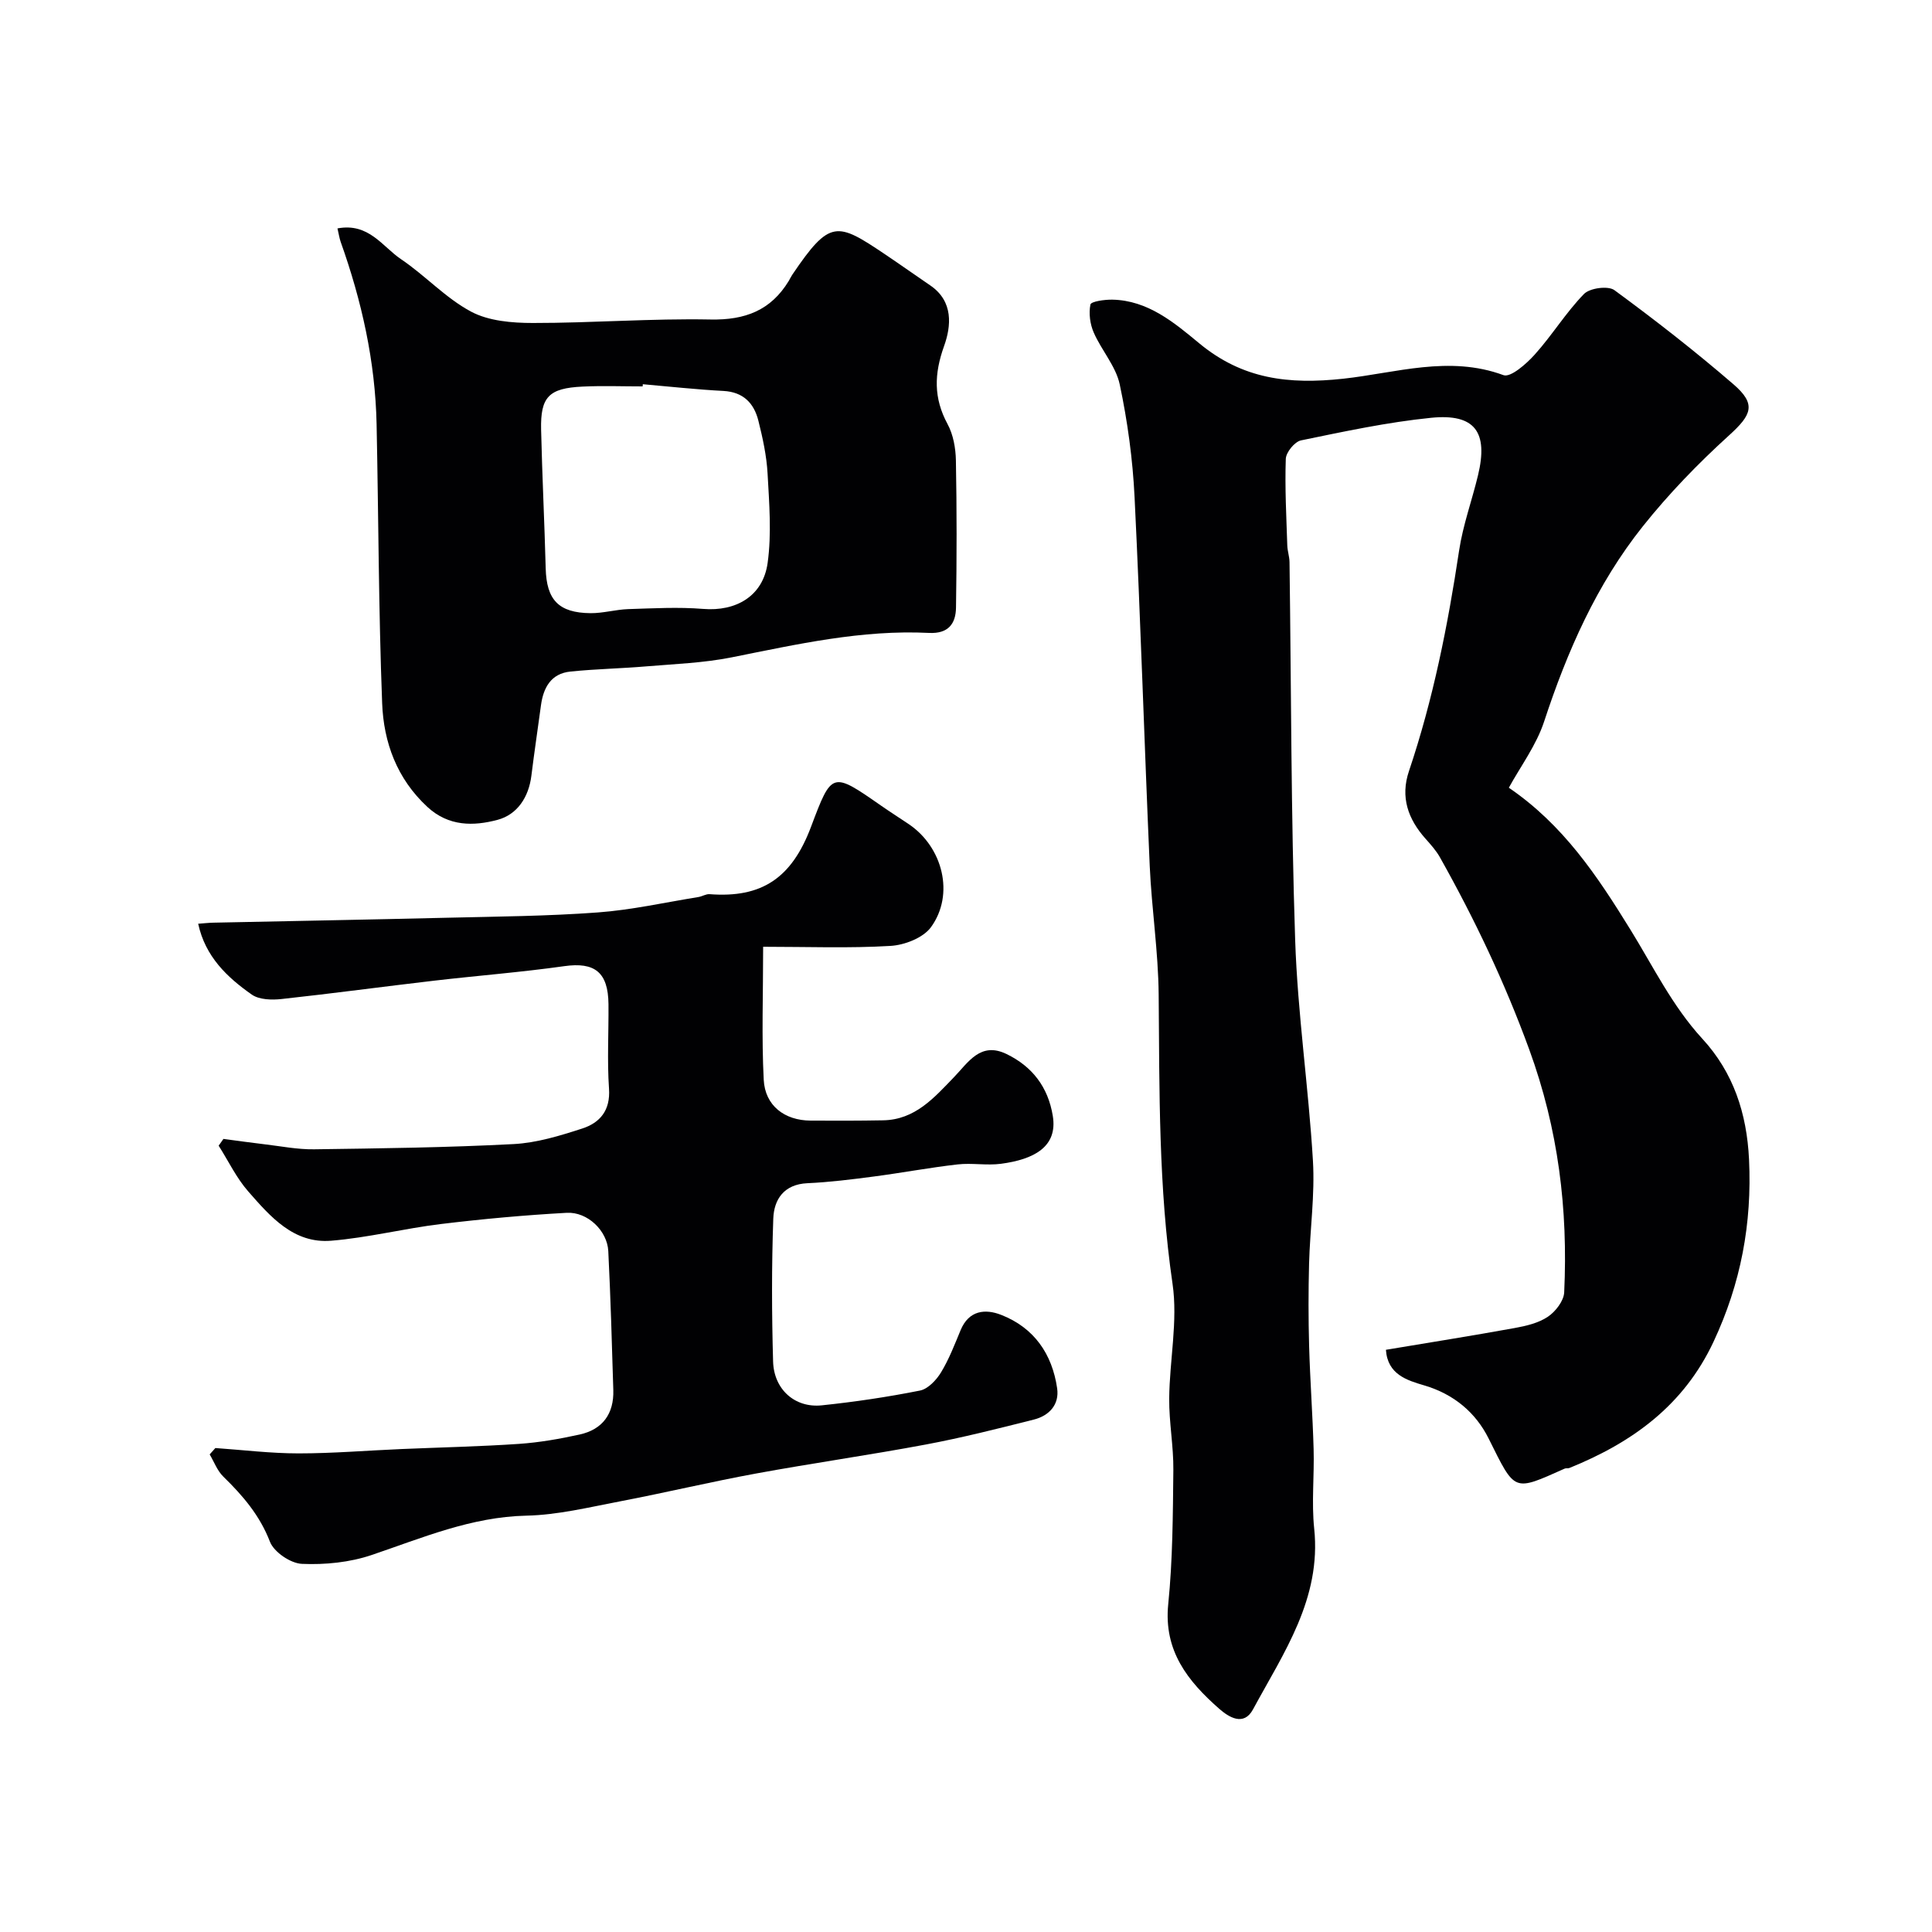
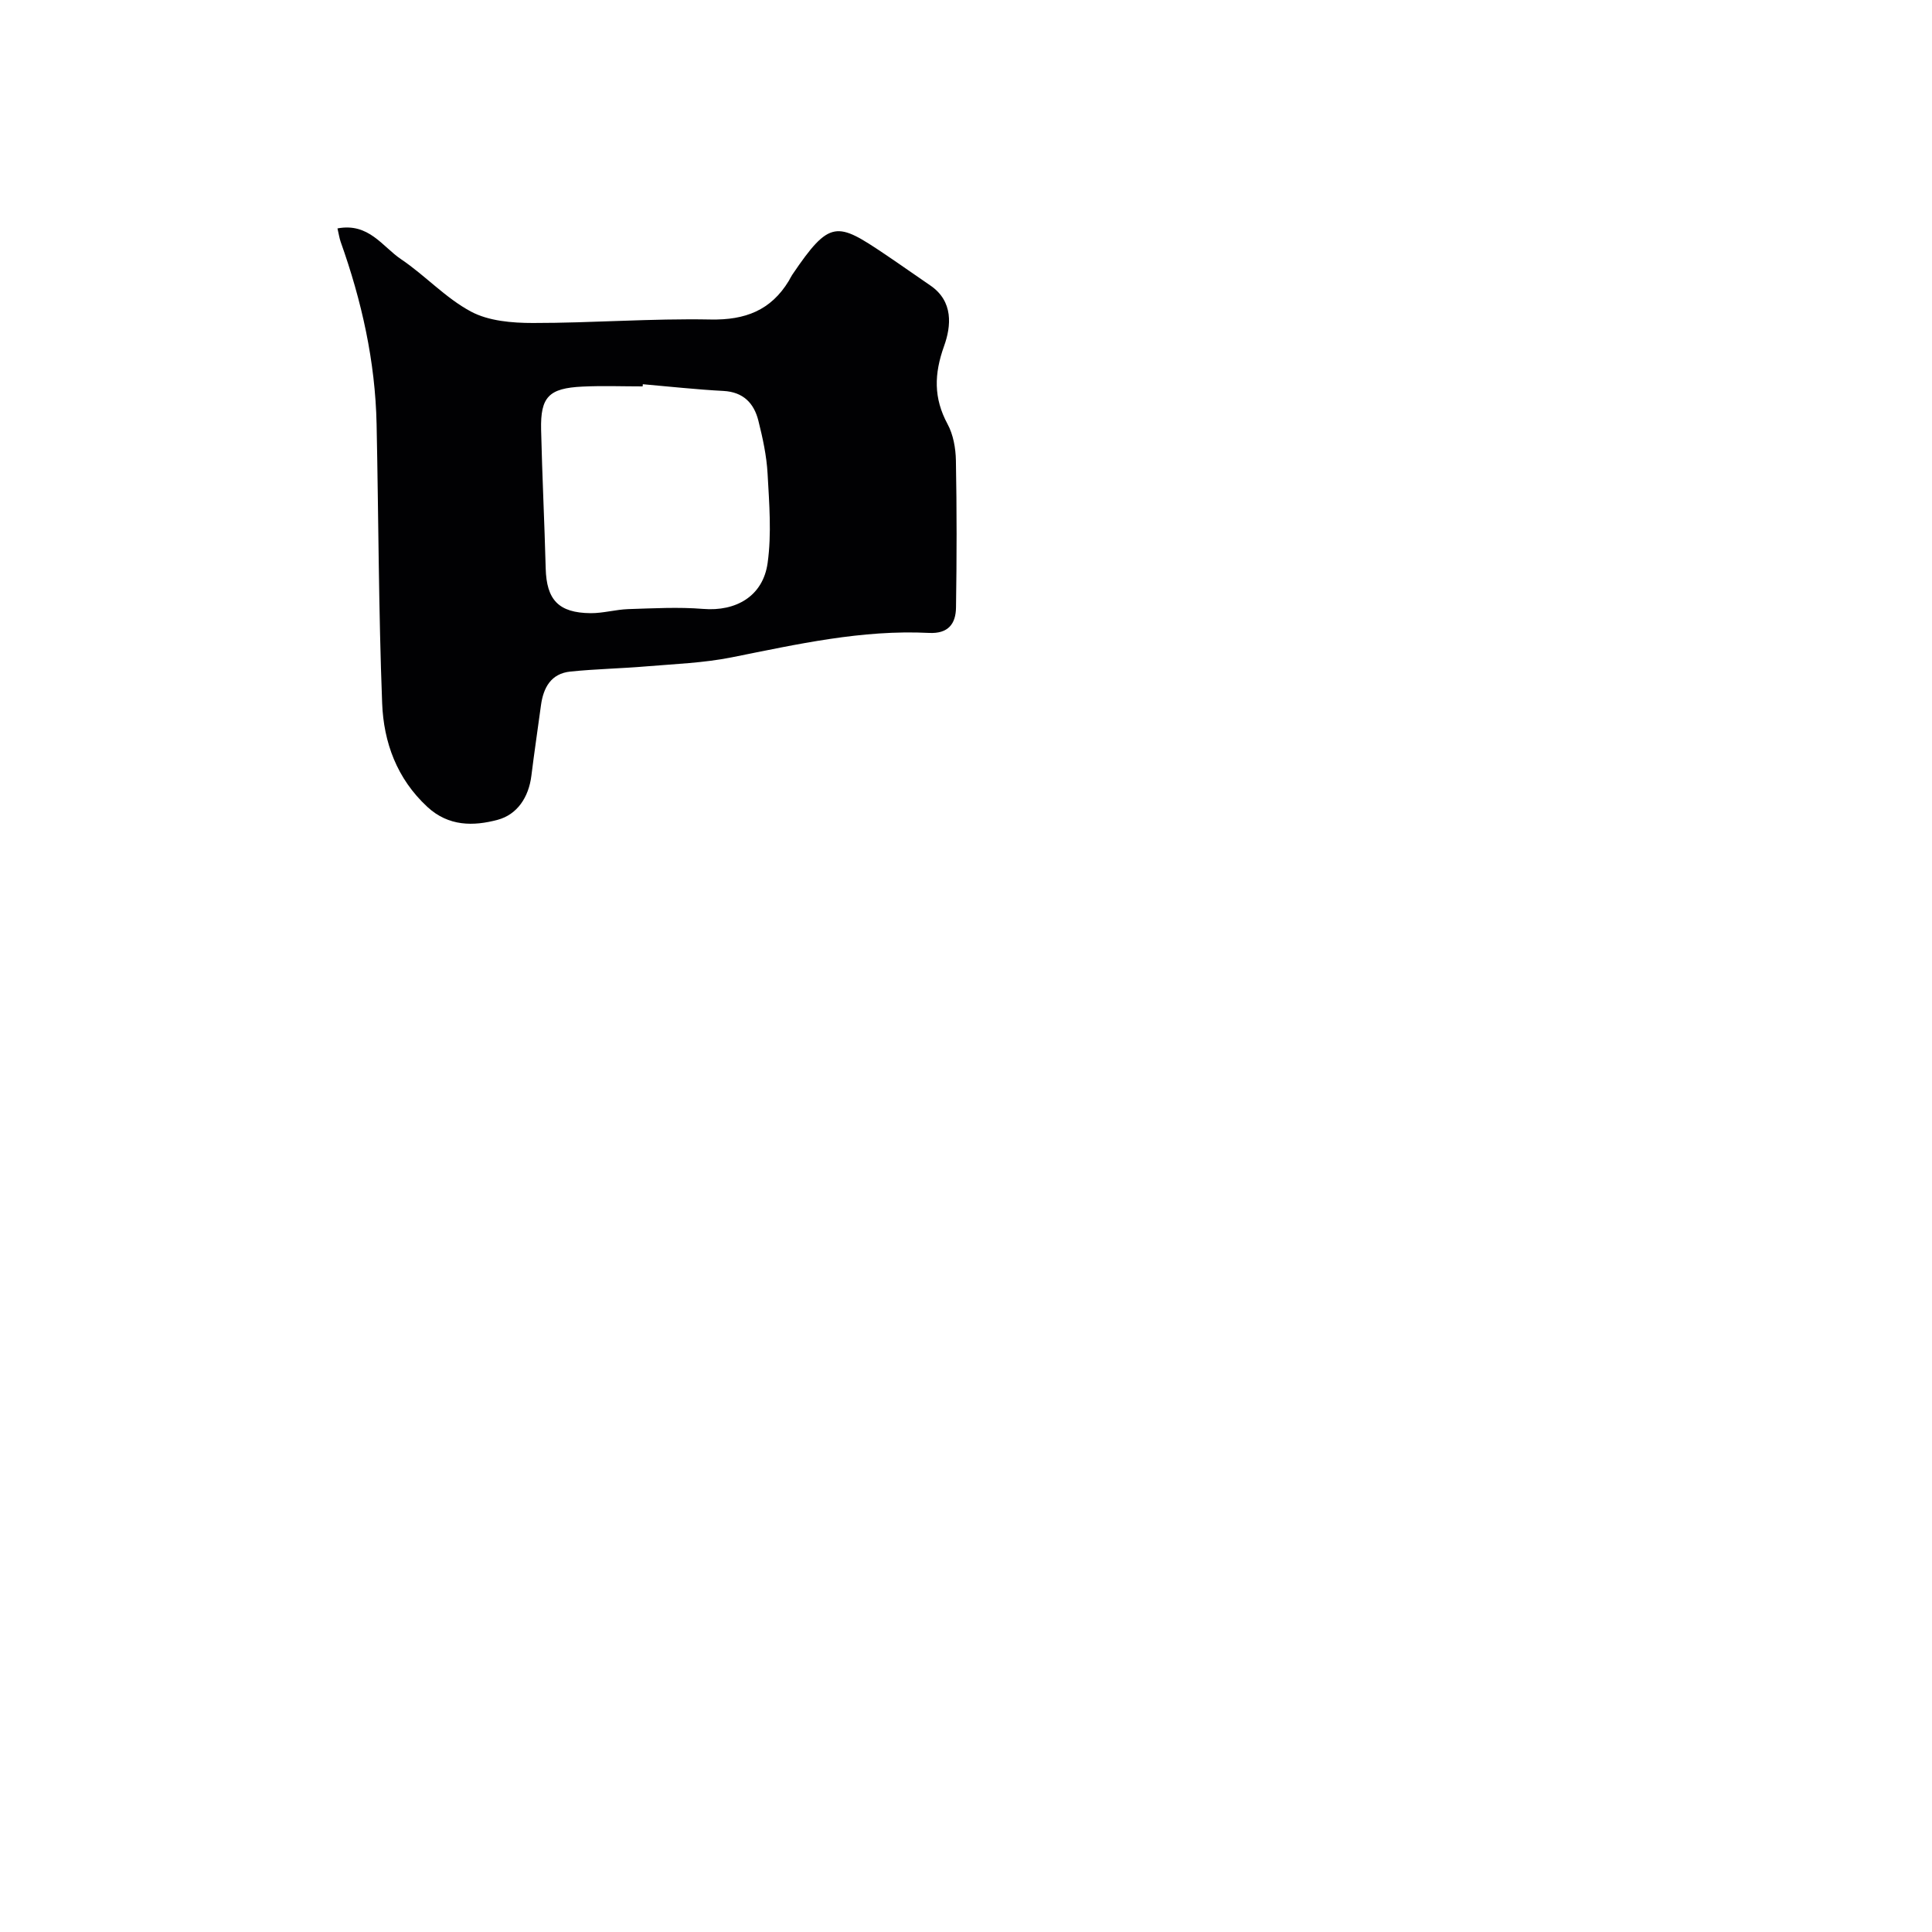
<svg xmlns="http://www.w3.org/2000/svg" enable-background="new 0 0 400 400" viewBox="0 0 400 400">
  <g fill="#010103">
-     <path d="m312.39 163.09c11.28 7.71 18.24 18.15 25.2 29.43 4.64 7.51 8.67 15.82 14.86 22.54 6.42 6.98 9.21 15.42 9.67 25 .63 13.26-1.69 25.64-7.34 37.71-6.21 13.26-16.87 20.9-29.85 26.16-.3.12-.7 0-.98.13-10.72 4.78-10.19 4.91-15.75-6.24-2.67-5.36-7.2-9.18-13.3-10.98-3.59-1.06-7.62-2.26-7.96-7.38 9.05-1.51 17.88-2.91 26.68-4.51 2.37-.43 4.92-1.03 6.86-2.34 1.58-1.07 3.29-3.27 3.37-5.05.8-17.19-1.2-33.73-7.24-50.28-5.08-13.91-11.3-26.98-18.47-39.75-.79-1.41-1.9-2.65-2.99-3.87-3.63-4.07-5.26-8.62-3.44-14.01 5.01-14.87 8.05-30.16 10.38-45.65.79-5.28 2.67-10.39 3.92-15.61 2.15-8.95-.64-12.8-9.71-11.89-9.05.91-18.02 2.84-26.95 4.68-1.3.27-3.09 2.46-3.14 3.82-.21 5.97.12 11.97.31 17.95.04 1.14.44 2.27.46 3.41.36 26.09.3 52.2 1.17 78.27.51 15.26 2.77 30.44 3.68 45.7.42 7.05-.61 14.18-.8 21.28-.15 5.69-.15 11.39.01 17.09.2 7.1.73 14.19.93 21.3.16 5.49-.45 11.05.12 16.48 1.52 14.51-6.34 25.73-12.68 37.45-1.92 3.54-5.01 1.59-6.99-.15-6.47-5.69-11.53-11.97-10.55-21.65.93-9.2.96-18.52 1.06-27.78.05-4.93-.9-9.87-.86-14.8.07-7.93 1.82-16.04.69-23.76-2.91-19.92-2.7-39.88-2.87-59.89-.08-8.87-1.45-17.72-1.85-26.6-1.12-25.46-1.89-50.93-3.14-76.38-.38-7.81-1.45-15.67-3.07-23.32-.8-3.78-3.77-7.06-5.38-10.74-.77-1.75-1.06-3.98-.69-5.81.13-.64 2.94-1.04 4.51-1.01 7.39.13 12.87 4.78 18.01 9.03 8.98 7.44 18.52 8.56 29.81 7.34 10.87-1.18 21.94-4.9 33.19-.74 1.47.54 4.74-2.33 6.47-4.26 3.6-4 6.45-8.7 10.19-12.54 1.2-1.24 5-1.75 6.3-.8 8.44 6.19 16.72 12.65 24.65 19.49 4.8 4.14 3.78 6.33-.92 10.59-6.39 5.8-12.47 12.08-17.84 18.82-9.56 11.99-15.65 25.85-20.43 40.4-1.62 4.94-4.92 9.34-7.31 13.72z" />
-     <path d="m44.59 299.8c5.74.4 11.48 1.11 17.22 1.11 7.1 0 14.2-.6 21.3-.9 8.12-.35 16.24-.52 24.35-1.07 4.21-.29 8.43-1.03 12.56-1.94 4.76-1.05 7.1-4.31 6.96-9.18-.29-9.6-.56-19.2-1.04-28.79-.21-4.21-4.29-8.17-8.61-7.93-8.69.48-17.38 1.27-26.03 2.32-7.61.92-15.12 2.84-22.75 3.46-7.75.63-12.59-5-17.14-10.19-2.46-2.8-4.12-6.31-6.14-9.49.33-.47.66-.93.99-1.4 2.83.37 5.66.78 8.49 1.11 3.42.4 6.86 1.09 10.28 1.04 13.77-.19 27.55-.36 41.3-1.08 4.8-.25 9.62-1.73 14.24-3.23 3.65-1.19 5.83-3.75 5.52-8.24-.4-5.81-.06-11.66-.11-17.49-.06-6.65-2.88-8.76-9.13-7.88-8.93 1.26-17.93 1.96-26.89 3-10.57 1.23-21.11 2.66-31.69 3.81-2.02.22-4.61.15-6.14-.92-5.1-3.58-9.62-7.84-11.1-14.67 1.23-.09 2.19-.2 3.14-.22 16.1-.34 32.2-.63 48.3-1.02 10.44-.25 20.89-.33 31.3-1.1 6.98-.51 13.89-2.07 20.83-3.19.79-.13 1.57-.65 2.32-.59 10.76.82 16.98-3.28 20.99-13.94 4.33-11.49 4.32-11.48 14.55-4.36 1.87 1.3 3.8 2.53 5.69 3.8 7.05 4.75 9.53 14.55 4.6 21.33-1.61 2.21-5.46 3.71-8.38 3.88-8.56.51-17.17.18-26.37.18 0 9.96-.33 18.76.12 27.52.27 5.39 4.33 8.44 9.71 8.47 5 .03 10 .03 15-.06 6.62-.11 10.56-4.66 14.69-8.94 2.94-3.04 5.46-7.39 10.84-4.8s8.64 6.88 9.61 12.82c1.06 6.45-3.97 9.02-10.73 9.92-2.95.39-6.02-.21-8.98.13-5.81.66-11.57 1.75-17.38 2.51-4.55.6-9.13 1.17-13.71 1.38-4.87.22-6.93 3.36-7.07 7.34-.35 9.84-.32 19.71-.04 29.56.16 5.81 4.53 9.67 10.08 9.09 6.81-.71 13.61-1.72 20.33-3.06 1.66-.33 3.39-2.17 4.35-3.75 1.67-2.74 2.83-5.79 4.07-8.77 1.71-4.11 5.1-4.45 8.42-3.14 6.79 2.66 10.53 8.09 11.56 15.19.49 3.38-1.65 5.68-4.83 6.48-7.41 1.87-14.84 3.75-22.35 5.16-11.69 2.19-23.48 3.86-35.18 6.01-9.43 1.73-18.77 3.97-28.19 5.77-6.41 1.22-12.86 2.81-19.33 2.95-11.41.25-21.54 4.59-32.02 8.14-4.54 1.54-9.66 2.05-14.46 1.84-2.35-.1-5.79-2.44-6.62-4.58-2.11-5.47-5.62-9.55-9.66-13.49-1.25-1.22-1.9-3.04-2.82-4.59.42-.46.8-.89 1.18-1.32z" />
    <path d="m69.87 47.29c6.48-1.22 9.29 3.76 13.14 6.36 5.01 3.37 9.24 8.05 14.5 10.86 3.67 1.96 8.51 2.36 12.83 2.36 12.26.01 24.53-.96 36.78-.72 7.16.14 12.47-1.89 16.18-7.98.25-.42.45-.87.72-1.27 7.82-11.56 9.26-10.94 19.26-4.22 3.13 2.1 6.21 4.3 9.33 6.42 4.83 3.29 4.33 8.43 2.85 12.55-2.07 5.78-2.19 10.75.72 16.15 1.19 2.19 1.68 4.99 1.73 7.53.19 10.16.18 20.32.02 30.48-.05 3.32-1.59 5.43-5.58 5.23-13.91-.7-27.36 2.36-40.88 5.06-5.76 1.15-11.72 1.37-17.6 1.86-5.25.45-10.54.54-15.78 1.08-4 .41-5.59 3.31-6.09 6.99-.65 4.85-1.38 9.69-1.98 14.55-.55 4.47-2.92 8.07-7.01 9.16-4.95 1.32-10.12 1.4-14.53-2.68-6.32-5.85-9.05-13.37-9.36-21.46-.74-19.24-.75-38.51-1.15-57.77-.27-13.02-3.09-25.56-7.45-37.79-.25-.74-.37-1.54-.65-2.75zm63.22 32.26c-.01.15-.02.3-.04.45-4.16 0-8.32-.16-12.46.04-6.96.33-8.71 2.13-8.56 8.9.22 9.58.7 19.15.95 28.73.17 6.51 2.65 9.22 9.3 9.28 2.59.02 5.18-.75 7.78-.84 5.18-.16 10.39-.46 15.53-.04 6.75.55 12.38-2.6 13.34-9.52.84-6.05.33-12.33-.01-18.48-.2-3.69-1.01-7.39-1.91-10.99-.91-3.6-3.11-5.92-7.23-6.14-5.58-.29-11.13-.91-16.69-1.39z" />
  </g>
</svg>